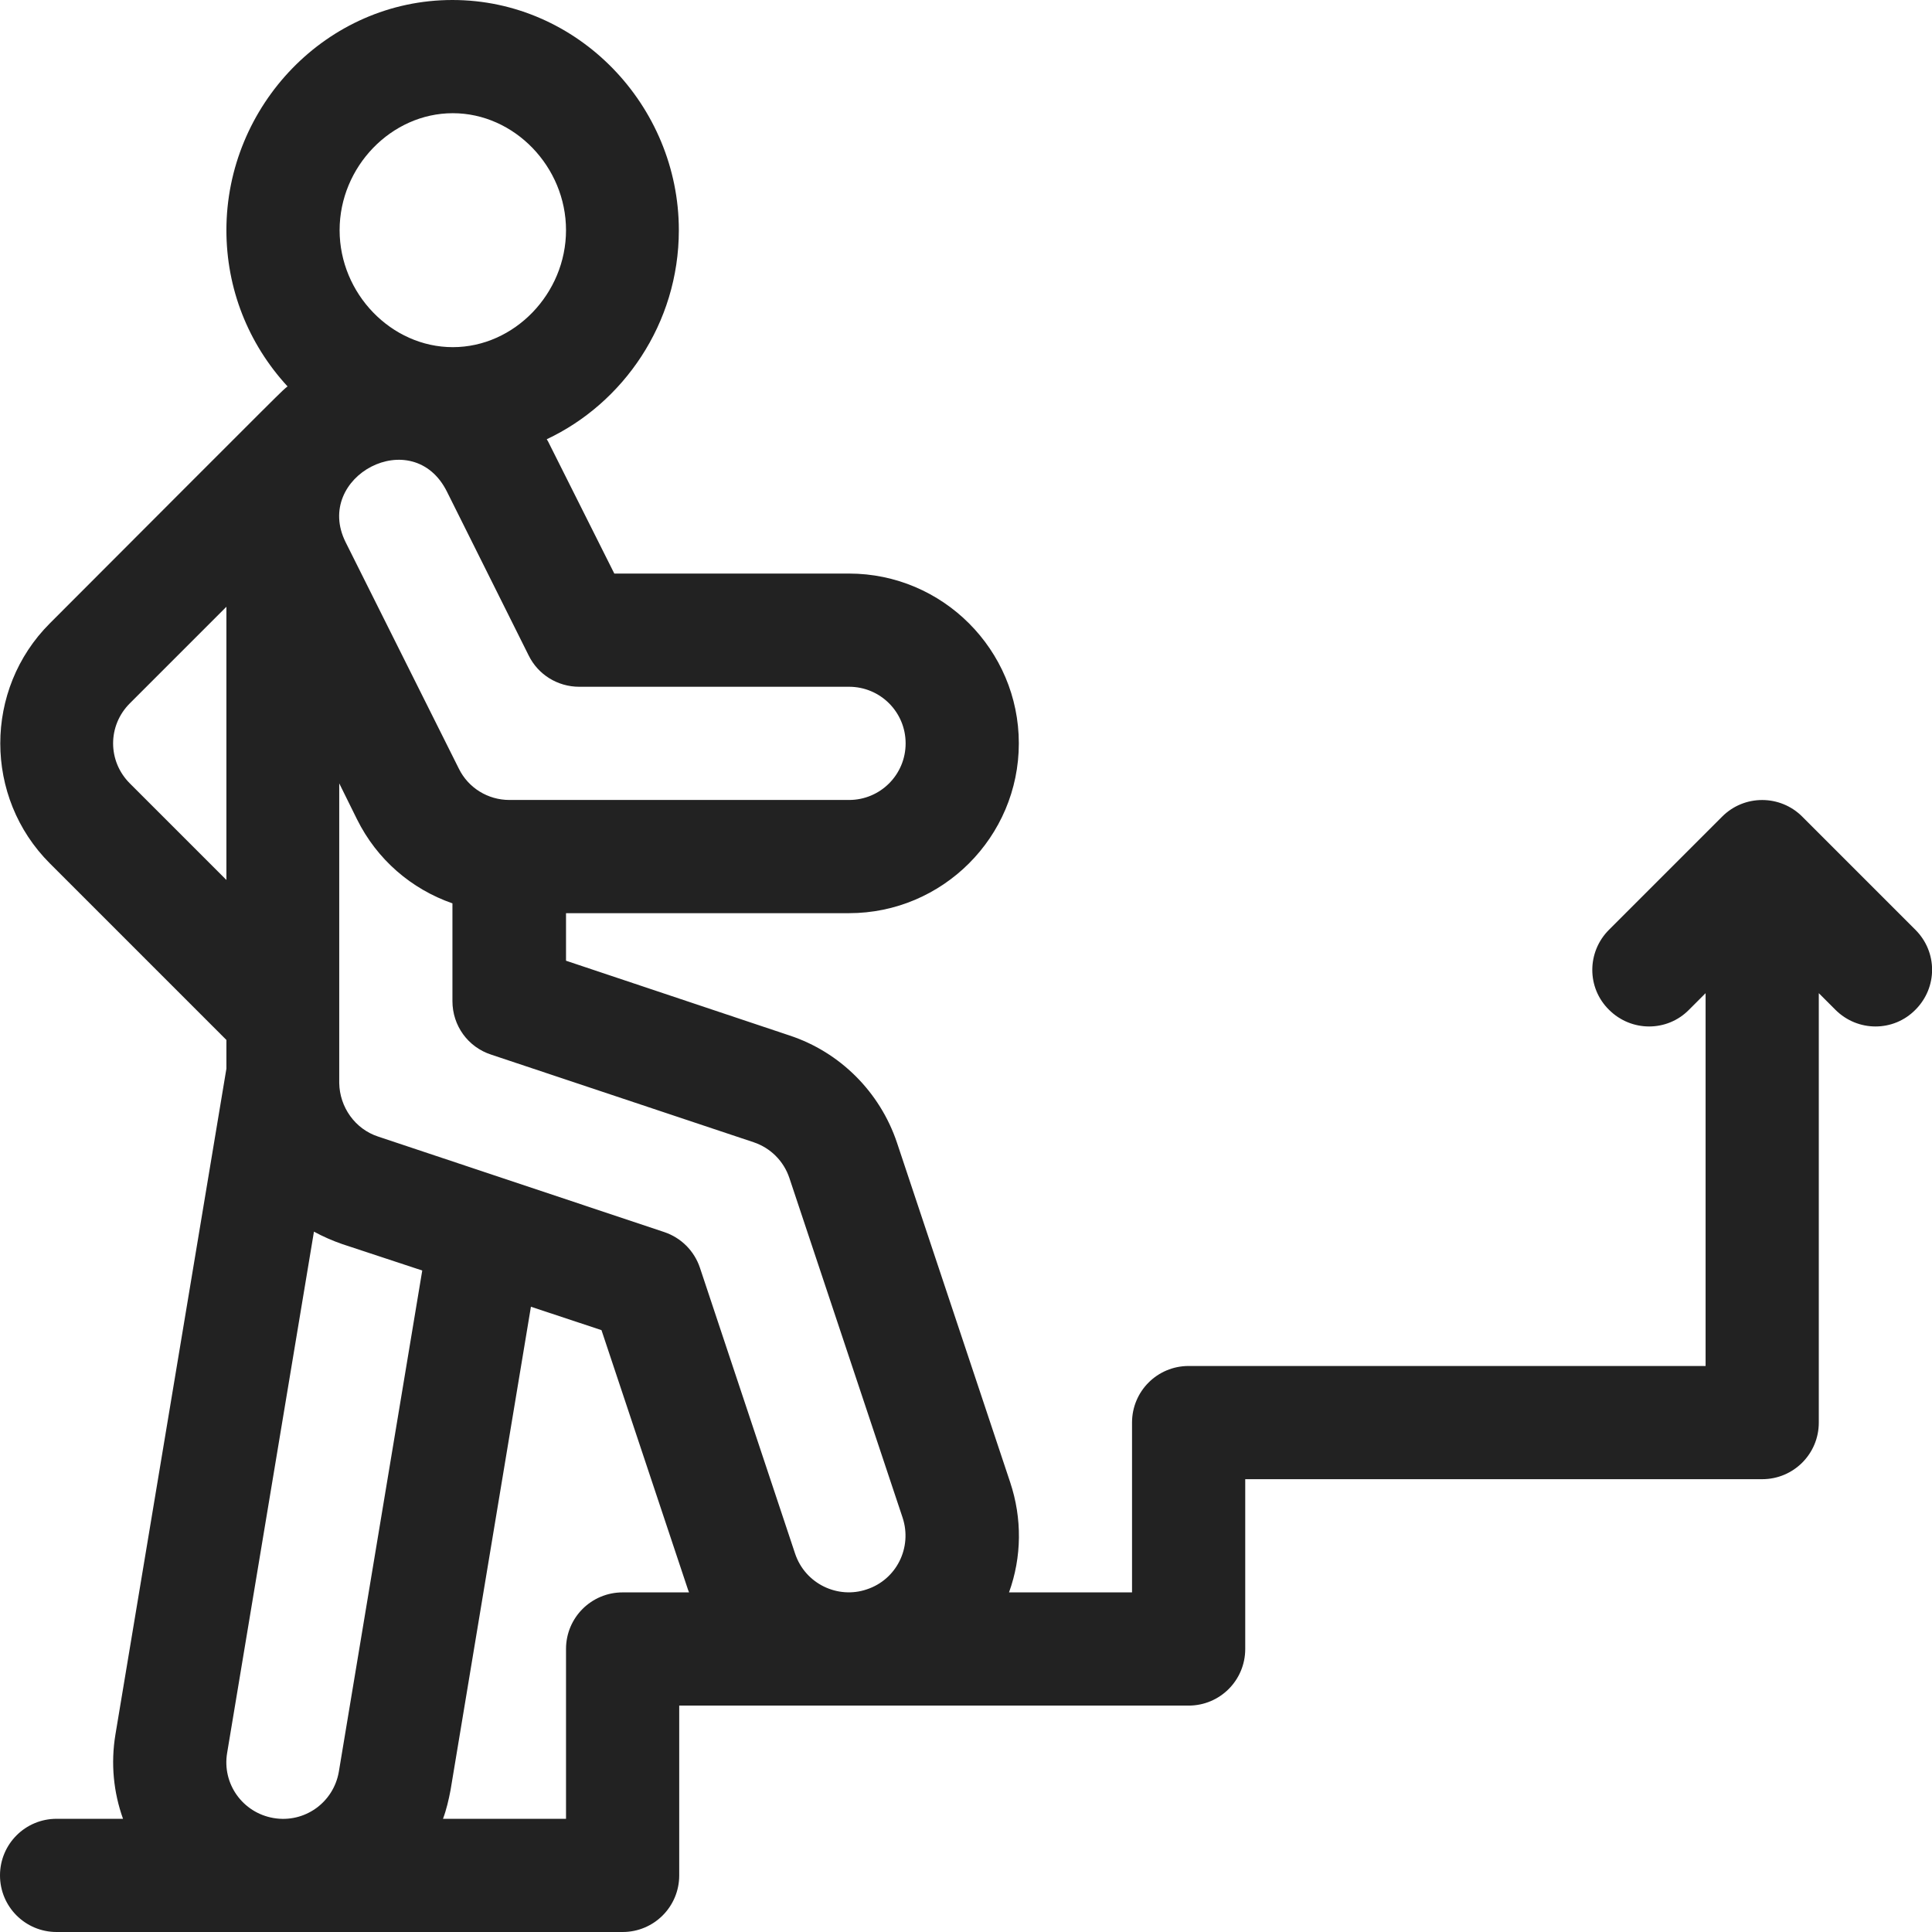
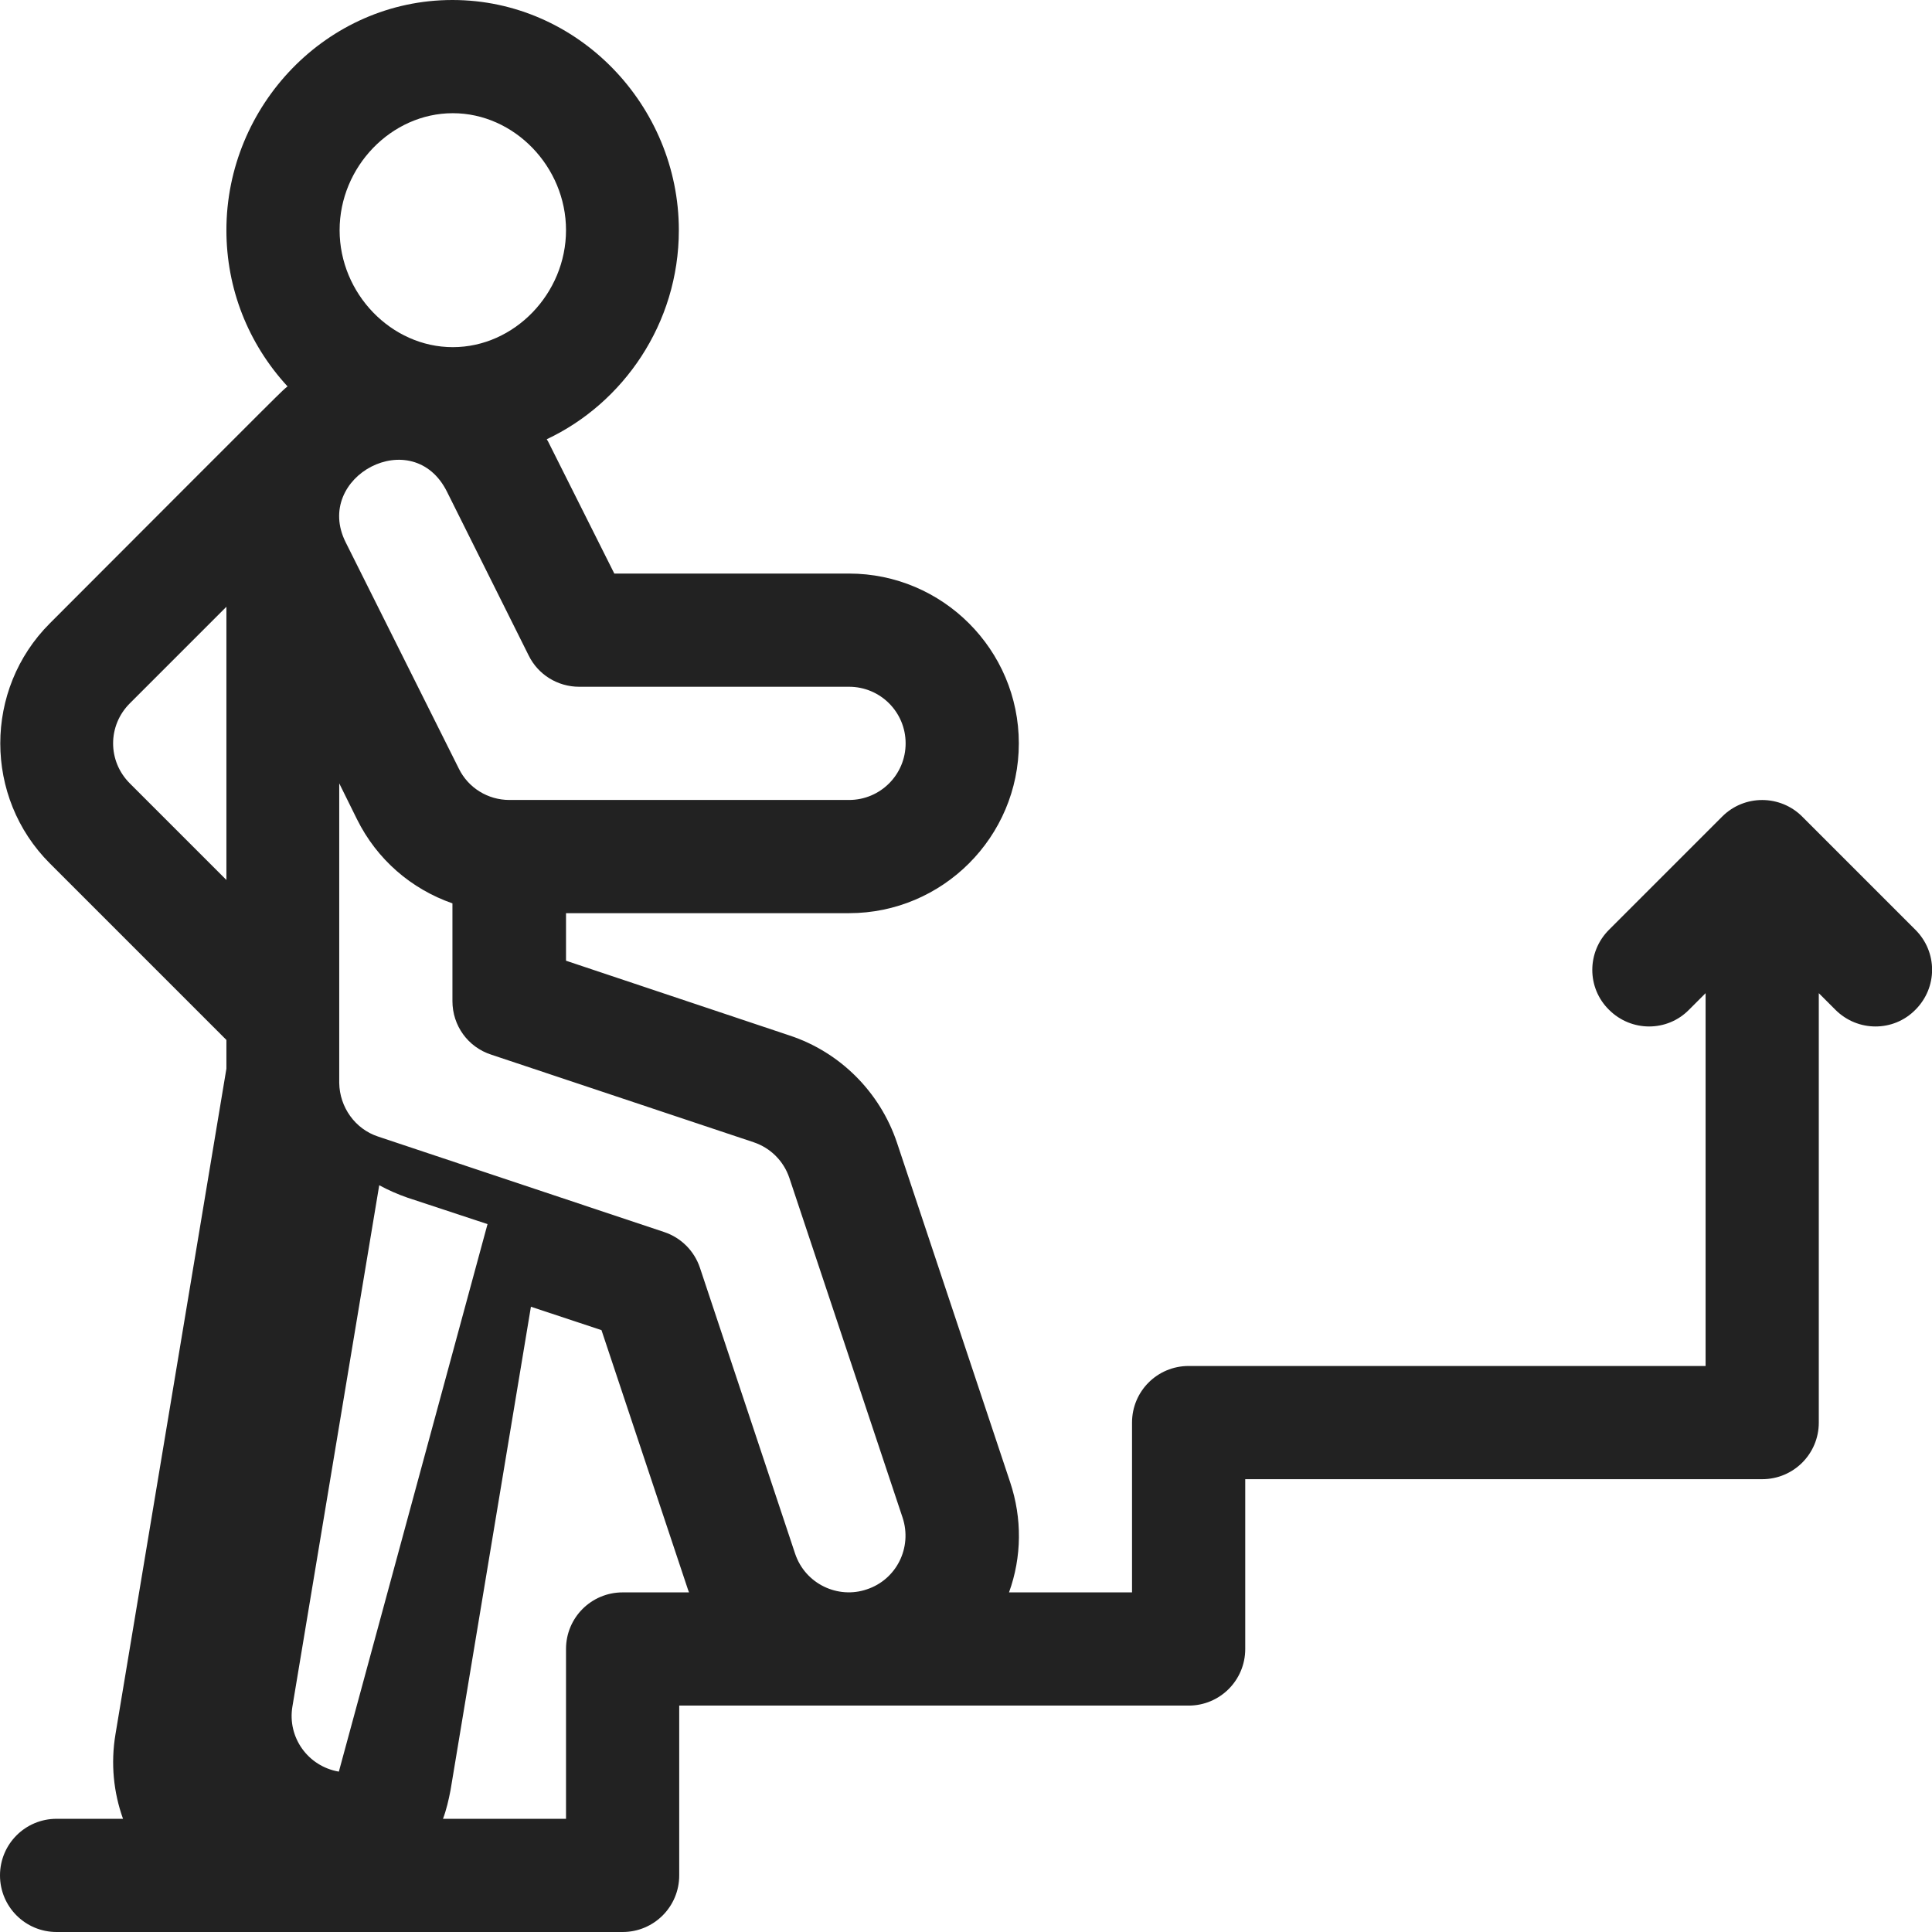
<svg xmlns="http://www.w3.org/2000/svg" version="1.1" id="Capa_1" x="0px" y="0px" viewBox="0 0 512 512" style="enable-background:new 0 0 512 512;" xml:space="preserve">
  <style type="text/css">
	.st0{fill:#222222;}
</style>
  <g>
    <g>
-       <path class="st0" d="M507.6,246.4l-30-30c0,0,0,0,0,0c-5.8-5.8-15.3-5.9-21.2,0c0,0,0,0,0,0l-30,30c-5.9,5.9-5.9,15.4,0,21.2    c5.9,5.9,15.4,5.9,21.2,0l4.4-4.4V362H315c-8.3,0-15,6.7-15,15v45h-32.6c3.4-9.4,3.5-19.6,0.3-29.2l-30-90    c-4.5-13.4-15.1-24-28.5-28.4L150,254.6V242h75c24.8,0,45-20.2,45-45s-20.2-45-45-45h-62.2l-17.6-35.1c-0.1-0.1-0.1-0.2-0.2-0.3    c0-0.1-0.1-0.1-0.1-0.2c20.2-9.5,35-30.6,35-55.4c0-33-26.7-61-60-61C86.6,0,60,28,60,61c0,15.4,5.7,30,16.2,41.4    c-2,1.7,3.5-3.8-63,62.8c-17.5,17.5-17.5,46.1,0,63.6L60,275.6v7.6L30.6,459.6c-1.3,7.8-0.5,15.4,2,22.4H15c-8.3,0-15,6.7-15,15    s6.7,15,15,15h150c8.3,0,15-6.7,15-15v-45c4.6,0,130.6,0,135,0c8.3,0,15-6.7,15-15v-45h137c8.3,0,15-6.7,15-15V263.2l4.4,4.4    c5.9,5.9,15.4,5.9,21.2,0C513.5,261.7,513.5,252.3,507.6,246.4z M120,30c16.3,0,30,14.2,30,31s-13.7,31-30,31S90,77.8,90,61    S103.7,30,120,30z M118.5,130.4l21.6,43.3c2.5,5.1,7.7,8.3,13.4,8.3H225c8.3,0,15,6.7,15,15s-6.7,15-15,15h-90    c-5.7,0-10.9-3.2-13.4-8.3l-30-60C82.9,126.3,109.5,112.1,118.5,130.4z M60,233.2l-25.6-25.6c-5.9-5.9-5.9-15.3,0-21.2L60,160.8    V233.2z M89.8,469.5c-1.4,8.2-9.1,13.7-17.3,12.3c-8.2-1.4-13.7-9.1-12.3-17.3l23-138.1c2.4,1.3,4.9,2.4,7.5,3.3l21.2,7    L89.8,469.5z M165,422c-8.3,0-15,6.7-15,15v45h-32.6c0.9-2.4,1.5-5,2-7.6l21.3-128.1l18.7,6.2l22.9,68.7c0.1,0.3,0.2,0.5,0.3,0.8    H165z M229.7,421.2c-7.6,2.6-16.3-1.4-19-9.5L185.5,336c-1.5-4.5-5-8-9.5-9.5l-75.8-25.3c-6.1-2-10.2-7.8-10.3-14.2v-79.4l4.7,9.5    c5.3,10.7,14.4,18.5,25.3,22.3v25.9c0,6.5,4.1,12.2,10.3,14.2l69.5,23.2c4.5,1.5,8,5,9.5,9.5l30,90    C241.8,410.1,237.6,418.6,229.7,421.2z" />
+       <path class="st0" d="M507.6,246.4l-30-30c0,0,0,0,0,0c-5.8-5.8-15.3-5.9-21.2,0c0,0,0,0,0,0l-30,30c-5.9,5.9-5.9,15.4,0,21.2    c5.9,5.9,15.4,5.9,21.2,0l4.4-4.4V362H315c-8.3,0-15,6.7-15,15v45h-32.6c3.4-9.4,3.5-19.6,0.3-29.2l-30-90    c-4.5-13.4-15.1-24-28.5-28.4L150,254.6V242h75c24.8,0,45-20.2,45-45s-20.2-45-45-45h-62.2l-17.6-35.1c-0.1-0.1-0.1-0.2-0.2-0.3    c0-0.1-0.1-0.1-0.1-0.2c20.2-9.5,35-30.6,35-55.4c0-33-26.7-61-60-61C86.6,0,60,28,60,61c0,15.4,5.7,30,16.2,41.4    c-2,1.7,3.5-3.8-63,62.8c-17.5,17.5-17.5,46.1,0,63.6L60,275.6v7.6L30.6,459.6c-1.3,7.8-0.5,15.4,2,22.4H15c-8.3,0-15,6.7-15,15    s6.7,15,15,15h150c8.3,0,15-6.7,15-15v-45c4.6,0,130.6,0,135,0c8.3,0,15-6.7,15-15v-45h137c8.3,0,15-6.7,15-15V263.2l4.4,4.4    c5.9,5.9,15.4,5.9,21.2,0C513.5,261.7,513.5,252.3,507.6,246.4z M120,30c16.3,0,30,14.2,30,31s-13.7,31-30,31S90,77.8,90,61    S103.7,30,120,30z M118.5,130.4l21.6,43.3c2.5,5.1,7.7,8.3,13.4,8.3H225c8.3,0,15,6.7,15,15s-6.7,15-15,15h-90    c-5.7,0-10.9-3.2-13.4-8.3l-30-60C82.9,126.3,109.5,112.1,118.5,130.4z M60,233.2l-25.6-25.6c-5.9-5.9-5.9-15.3,0-21.2L60,160.8    V233.2z M89.8,469.5c-8.2-1.4-13.7-9.1-12.3-17.3l23-138.1c2.4,1.3,4.9,2.4,7.5,3.3l21.2,7    L89.8,469.5z M165,422c-8.3,0-15,6.7-15,15v45h-32.6c0.9-2.4,1.5-5,2-7.6l21.3-128.1l18.7,6.2l22.9,68.7c0.1,0.3,0.2,0.5,0.3,0.8    H165z M229.7,421.2c-7.6,2.6-16.3-1.4-19-9.5L185.5,336c-1.5-4.5-5-8-9.5-9.5l-75.8-25.3c-6.1-2-10.2-7.8-10.3-14.2v-79.4l4.7,9.5    c5.3,10.7,14.4,18.5,25.3,22.3v25.9c0,6.5,4.1,12.2,10.3,14.2l69.5,23.2c4.5,1.5,8,5,9.5,9.5l30,90    C241.8,410.1,237.6,418.6,229.7,421.2z" />
    </g>
  </g>
</svg>